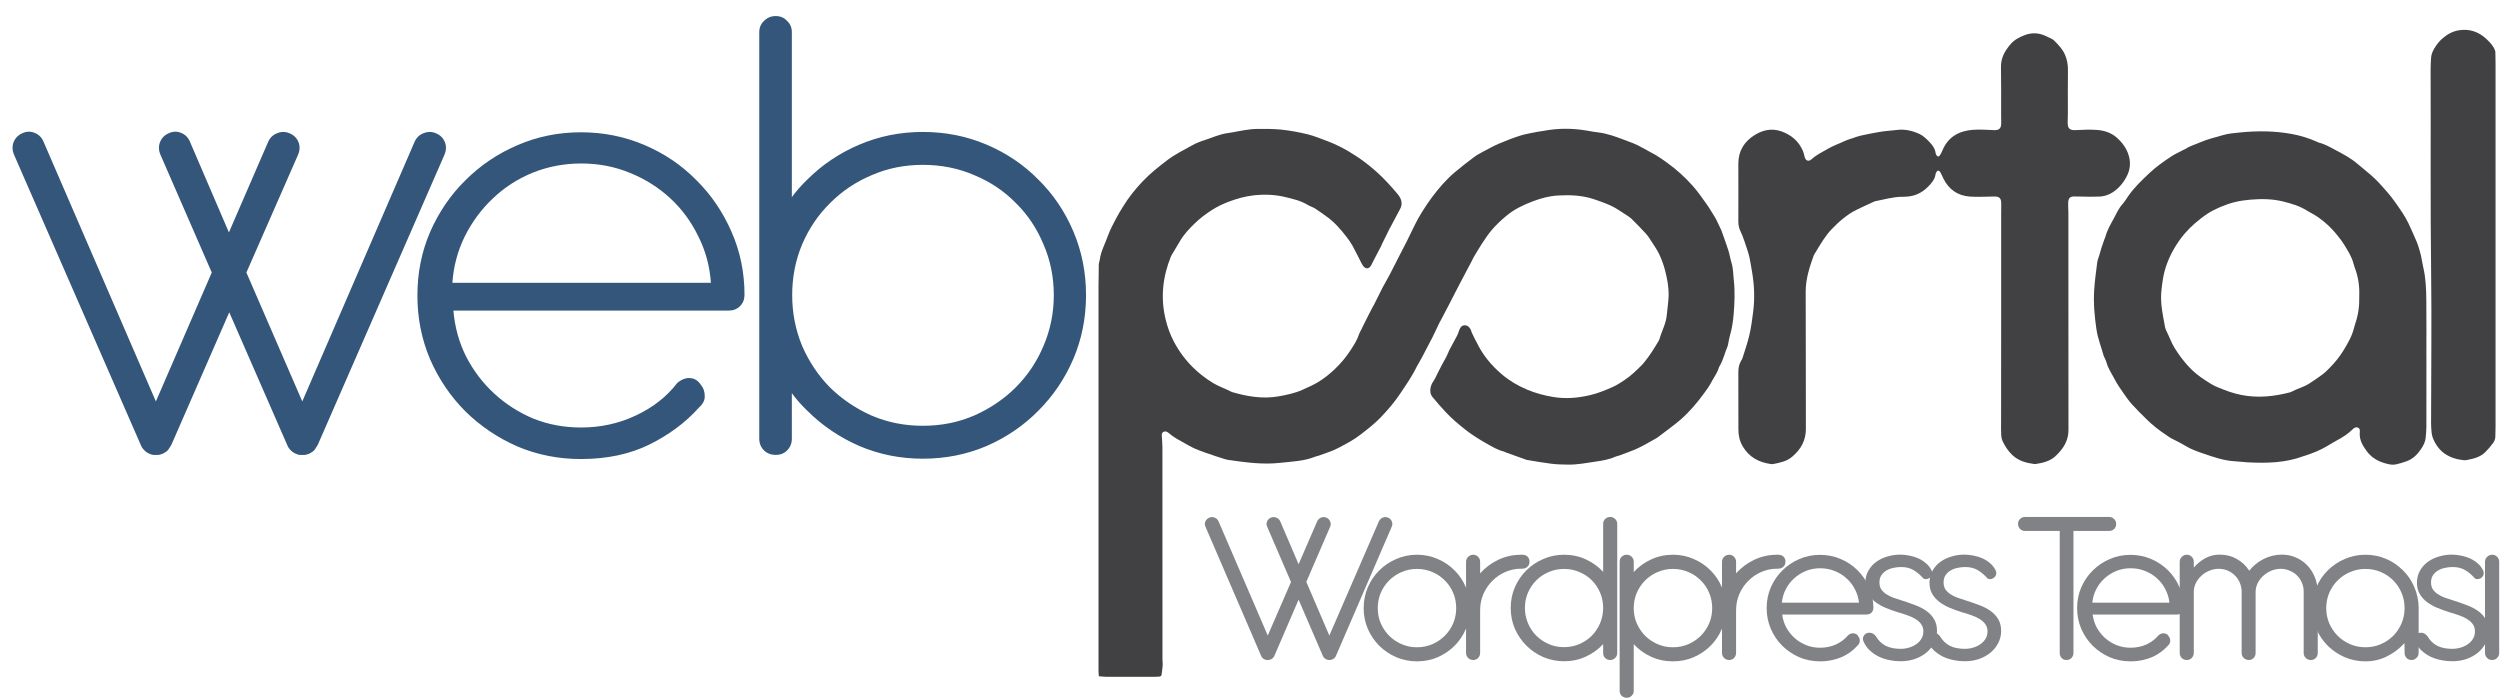
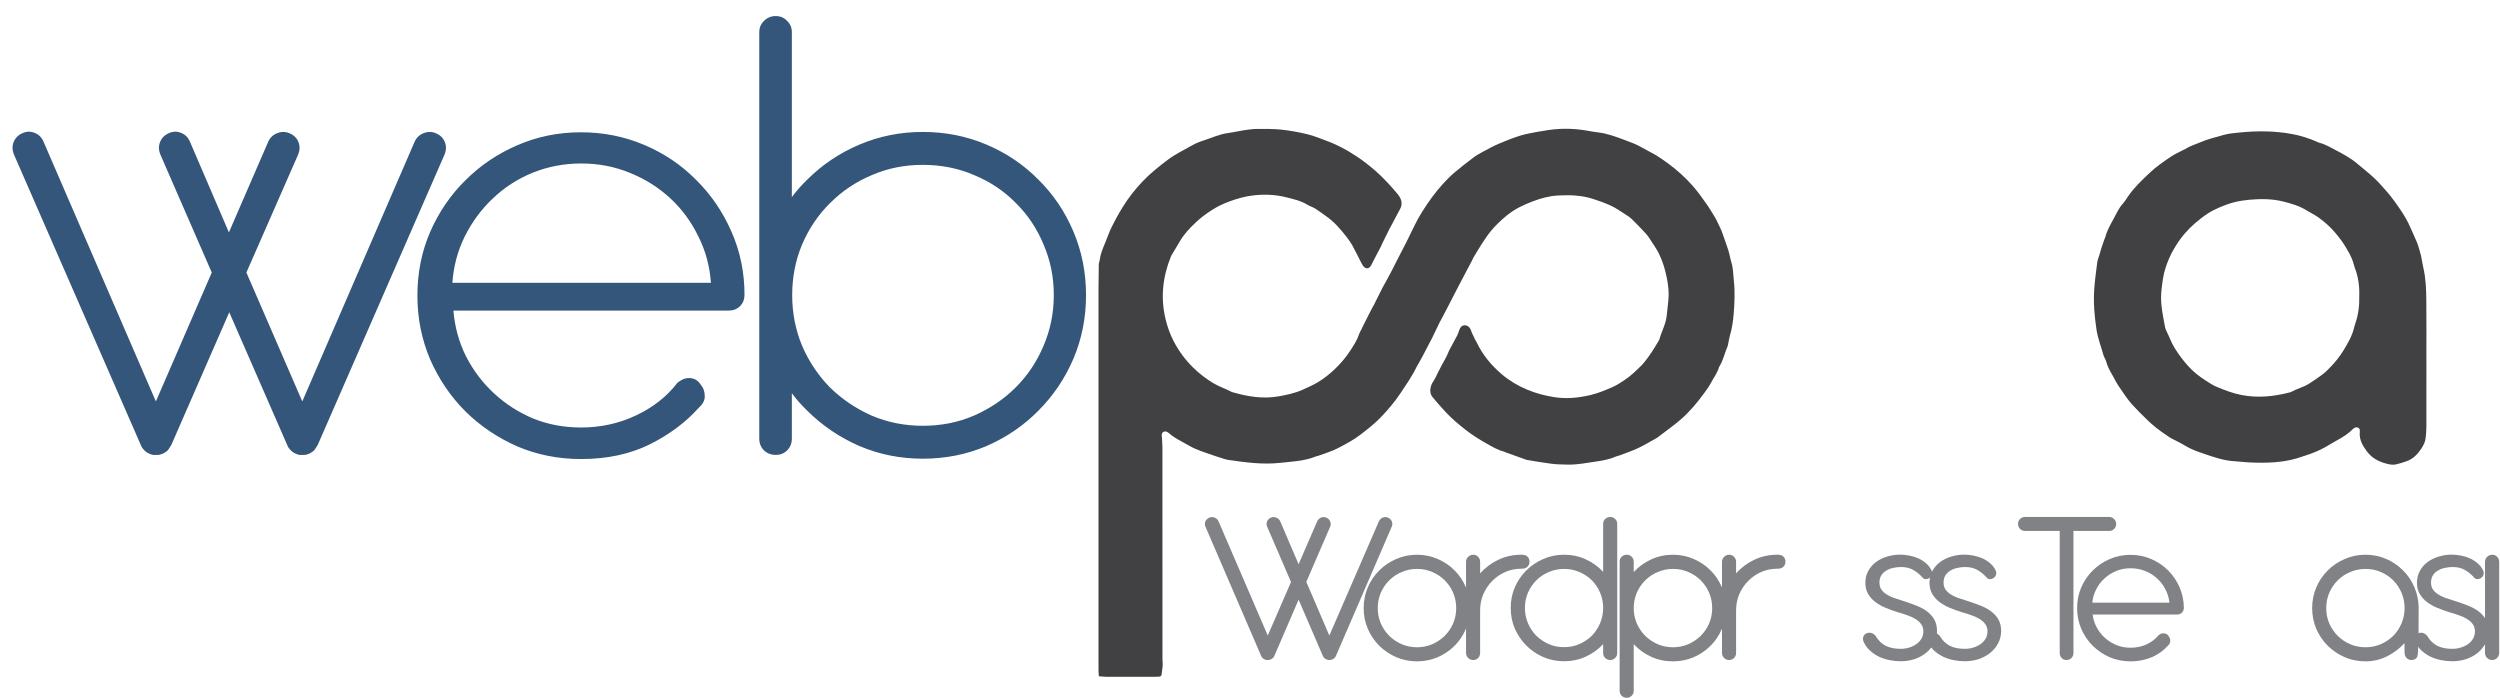
<svg xmlns="http://www.w3.org/2000/svg" width="2396" height="669" viewBox="0 0 2396 669" fill="none">
  <path d="M1053.14 648.159C1052.99 645.986 1052.81 644.134 1052.81 642.281C1052.78 637.045 1052.81 631.808 1052.81 626.571C1052.81 509.334 1052.81 392.096 1052.81 274.859C1052.81 269.195 1052.88 263.495 1053.03 257.831C1053.06 255.871 1053.03 257.5 1053.03 254C1053.03 254 1053.28 251.499 1053.5 251C1054 249.5 1054 249 1054 249C1054.97 240.949 1059.29 233.322 1061.91 225.769C1063.96 219.927 1067.05 214.441 1069.92 208.919C1071.9 205.072 1074.23 201.403 1076.5 197.698C1081.78 189.113 1088.03 181.311 1094.96 173.973C1102.29 166.242 1110.59 159.652 1119.07 153.24C1126.29 147.789 1134.33 143.942 1142.09 139.525C1145.86 137.352 1149.99 135.749 1154.13 134.43C1161.56 132.044 1168.71 128.624 1176.61 127.555C1181.97 126.843 1187.21 125.596 1192.53 124.776C1196.51 124.171 1200.54 123.601 1204.56 123.565C1212.43 123.53 1220.33 123.423 1228.09 124.242C1236.42 125.133 1244.79 126.664 1252.95 128.624C1259.34 130.191 1265.49 132.792 1271.7 135.072C1274.86 136.212 1277.95 137.53 1280.97 138.99C1284.81 140.843 1288.66 142.695 1292.25 144.904C1297.31 147.967 1302.34 151.138 1307.08 154.7C1315.06 160.685 1322.57 167.24 1329.36 174.543C1332.84 178.283 1336.29 182.13 1339.56 186.085C1343.11 190.431 1344.73 195.204 1341.71 200.583C1340.46 202.828 1339.31 205.108 1338.08 207.352C1337.29 208.813 1336.54 210.309 1335.75 211.769C1334.6 213.942 1333.45 216.08 1332.3 218.253C1332.19 218.431 1332.05 218.609 1331.94 218.823C1329.43 223.881 1326.91 228.976 1324.4 234.07C1324.15 234.568 1324.04 235.138 1323.79 235.637C1321.38 240.268 1318.94 244.864 1316.53 249.495C1315.7 251.062 1315.02 252.737 1314.12 254.268C1312 258.044 1308.74 258.151 1306.22 254.589C1305.65 253.77 1305.14 252.879 1304.71 251.988C1301.87 246.431 1299.18 240.838 1296.16 235.352C1294.62 232.538 1292.68 229.902 1290.74 227.337C1284.92 219.678 1278.6 212.482 1270.59 206.924C1267.21 204.573 1263.9 202.044 1260.38 199.835C1258.12 198.41 1255.43 197.698 1253.16 196.309C1246.63 192.283 1239.19 190.68 1231.97 188.899C1222.16 186.477 1212.03 186.12 1201.87 187.189C1193.5 188.08 1185.52 190.36 1177.8 193.245C1172.12 195.382 1166.52 198.019 1161.31 201.403C1155.63 205.072 1150.25 209.062 1145.43 213.729C1140.04 218.93 1134.87 224.344 1131.03 230.828C1128.3 235.423 1125.57 239.983 1122.84 244.579C1122.62 244.971 1122.41 245.362 1122.23 245.79C1114.32 265.24 1112.17 285.261 1117.02 305.673C1118.81 313.154 1121.4 320.529 1125.1 327.511C1129.95 336.702 1136.02 344.895 1143.35 352.127C1149.24 357.933 1155.74 362.956 1162.93 367.267C1168.39 370.544 1174.35 372.432 1179.88 375.353C1180.28 375.567 1180.71 375.71 1181.14 375.852C1195.72 380.091 1210.56 382.549 1225.68 379.806C1233.37 378.417 1241.02 376.849 1248.31 373.572C1253.42 371.257 1258.59 369.048 1263.33 366.162C1269.04 362.707 1274.29 358.503 1279.17 353.872C1285.13 348.208 1290.38 341.938 1294.73 335.099C1297.67 330.432 1300.83 325.765 1302.49 320.35C1302.95 318.89 1303.85 317.536 1304.53 316.147C1305.32 314.544 1306.08 312.941 1306.87 311.338C1308.05 308.951 1309.27 306.6 1310.46 304.213C1311.14 302.824 1311.82 301.399 1312.54 300.045C1313.62 297.979 1314.7 295.913 1315.78 293.846C1315.99 293.455 1316.32 293.098 1316.49 292.706C1318.94 287.862 1321.38 282.981 1323.82 278.101C1324.18 277.388 1324.43 276.676 1324.83 275.999C1327.42 271.332 1330.07 266.701 1332.55 261.963C1334.85 257.653 1336.97 253.235 1339.23 248.854C1342.32 242.833 1345.48 236.813 1348.54 230.757C1351.09 225.698 1353.42 220.497 1356.01 215.474C1358.02 211.52 1360.1 207.53 1362.48 203.79C1365.6 198.802 1368.83 193.851 1372.35 189.113C1378.86 180.42 1385.93 172.227 1394.23 165.138C1400.27 160.008 1406.59 155.163 1412.91 150.425C1415.57 148.431 1418.59 146.827 1421.53 145.26C1426.38 142.695 1431.16 139.988 1436.19 137.85C1443.09 134.929 1450.09 132.151 1457.24 129.906C1462.56 128.232 1468.16 127.448 1473.66 126.308C1475.52 125.916 1477.43 125.774 1479.3 125.418C1493.13 122.782 1506.96 122.782 1520.82 125.168C1524.49 125.81 1528.11 126.522 1531.78 126.914C1540.11 127.876 1547.94 130.797 1555.67 133.647C1562.02 135.998 1568.53 138.278 1574.42 141.805C1578.55 144.263 1582.93 146.258 1587.06 148.716C1590.8 150.96 1594.35 153.489 1597.88 156.054C1606.71 162.431 1614.79 169.698 1622.01 177.784C1626.97 183.342 1631.28 189.505 1635.59 195.596C1638.68 199.942 1641.31 204.609 1644.14 209.133C1644.68 209.988 1645.04 210.914 1645.51 211.805C1646.84 214.619 1648.2 217.433 1649.53 220.248C1649.57 220.355 1649.64 220.426 1649.68 220.533C1651.94 226.909 1654.31 233.286 1656.39 239.734C1657.65 243.652 1658.22 247.785 1659.45 251.703C1661.17 257.332 1661.06 263.139 1661.71 268.874C1662.89 279.668 1662.43 290.426 1661.53 301.22C1660.95 308.025 1659.98 314.686 1658.05 321.241C1657.33 323.699 1656.97 326.228 1656.43 328.758C1656.21 329.755 1656.18 330.788 1655.78 331.679C1652.98 338.091 1651.65 345.109 1647.91 351.129C1647.74 351.414 1647.56 351.699 1647.45 352.02C1645.94 357.47 1642.38 361.923 1639.83 366.839C1638.11 370.188 1635.81 373.251 1633.62 376.315C1626.94 385.542 1619.61 394.305 1611.02 401.857C1605.74 406.488 1599.96 410.549 1594.43 414.86C1593.1 415.893 1591.77 416.891 1590.4 417.888C1589.51 418.565 1588.64 419.313 1587.67 419.847C1581.82 423.089 1576.03 426.616 1569.96 429.466C1564.22 432.173 1558.11 434.204 1552.15 436.484C1550.78 437.018 1549.27 437.16 1547.98 437.766C1541.98 440.473 1535.55 441.471 1529.08 442.433C1520.32 443.715 1511.59 445.461 1502.68 445.283C1497.4 445.176 1492.12 445.104 1486.91 444.463C1479.55 443.573 1472.25 442.219 1464.96 441.043C1464.28 440.936 1463.6 440.901 1462.99 440.687C1456.34 438.336 1449.7 435.949 1443.09 433.562C1442.44 433.349 1441.9 432.921 1441.25 432.743C1435.4 431.318 1430.26 428.183 1425.12 425.298C1417.94 421.272 1410.9 416.89 1404.36 411.761C1397.75 406.56 1391.39 401.145 1385.65 395.053C1381.26 390.458 1377.17 385.577 1373.07 380.697C1370.77 377.954 1370.31 374.641 1371.13 371.221C1371.53 369.618 1372.07 367.944 1373 366.59C1375.16 363.419 1376.74 360.035 1378.35 356.615C1380.69 351.699 1383.45 346.997 1386.04 342.188C1386.72 340.905 1387.3 339.587 1387.87 338.269C1388.27 337.343 1388.56 336.381 1389.06 335.49C1391.54 330.895 1394.09 326.3 1396.49 321.668C1397.36 319.994 1397.93 318.177 1398.54 316.396C1399.55 313.439 1401.2 311.836 1403.64 311.765C1406.48 311.694 1408.2 313.404 1409.43 315.684C1409.96 316.646 1410.11 317.821 1410.58 318.819C1411.62 321.134 1412.77 323.414 1413.88 325.694C1414.24 326.406 1414.74 327.012 1415.07 327.724C1420.78 339.943 1429.22 350.132 1439.46 358.824C1446.64 364.916 1454.65 369.654 1463.45 373.358C1471.72 376.849 1480.19 379.094 1488.92 380.519C1500.6 382.442 1512.09 381.409 1523.66 378.773C1531.42 376.992 1538.6 373.964 1545.75 370.829C1549.63 369.119 1553.19 366.697 1556.74 364.381C1563.07 360.284 1568.35 354.977 1573.7 349.704C1574.35 349.063 1574.88 348.351 1575.46 347.674C1580.92 341.155 1585.37 333.959 1589.65 326.656C1589.86 326.264 1590.15 325.908 1590.26 325.48C1592.52 317.465 1596.8 310.091 1597.48 301.577C1597.95 295.592 1599.06 289.643 1599.2 283.658C1599.42 275.393 1597.91 267.235 1595.83 259.256C1594.46 253.876 1592.52 248.604 1590.15 243.581C1588.03 239.093 1585.05 234.996 1582.36 230.757C1580.85 228.406 1579.34 226.019 1577.47 223.988C1573.09 219.215 1568.6 214.548 1563.96 210.024C1562.24 208.314 1560.12 206.996 1558.04 205.642C1553.33 202.65 1548.84 199.372 1543.67 197.021C1538.24 194.563 1532.71 192.568 1527.04 190.716C1515.9 187.118 1504.58 186.726 1493.09 187.367C1484.79 187.83 1476.85 190.003 1469.24 192.889C1460.26 196.273 1451.56 200.37 1443.98 206.604C1438.42 211.199 1433.24 216.08 1428.72 221.601C1425.63 225.378 1422.93 229.51 1420.24 233.607C1417.51 237.81 1414.99 242.121 1412.41 246.431C1411.73 247.571 1411.22 248.818 1410.61 250.029C1409.68 251.81 1408.74 253.556 1407.81 255.337C1406.98 256.904 1406.12 258.472 1405.3 260.039C1402.24 265.846 1399.19 271.653 1396.17 277.459C1393.55 282.482 1391 287.541 1388.41 292.564C1385.86 297.516 1383.24 302.432 1380.65 307.348C1380.44 307.74 1380.15 308.096 1379.97 308.488C1377.49 313.582 1375.08 318.712 1372.61 323.806C1371.89 325.302 1371.03 326.763 1370.27 328.223C1369.55 329.613 1368.83 330.966 1368.12 332.356C1366.79 334.92 1365.46 337.45 1364.13 340.015C1363.62 341.012 1363.09 341.974 1362.55 342.971C1361.36 345.109 1360.21 347.246 1358.99 349.384C1358.67 349.954 1358.24 350.488 1357.95 351.094C1353.53 360.391 1347.64 368.763 1341.93 377.277C1336.4 385.577 1329.93 393.094 1323.03 400.254C1317.21 406.275 1310.57 411.404 1303.92 416.534C1297.24 421.735 1289.77 425.583 1282.37 429.466C1276.48 432.565 1269.9 434.417 1263.62 436.769C1262.79 437.089 1261.86 437.16 1261.03 437.481C1250.04 442.005 1238.29 442.326 1226.69 443.608C1209.98 445.461 1193.53 443.11 1177.08 440.758C1174.67 440.402 1172.34 439.476 1169.97 438.763C1168.24 438.265 1166.52 437.695 1164.83 437.125C1158.4 434.845 1151.83 432.814 1145.58 430.142C1140.65 428.041 1136.13 425.048 1131.39 422.519C1127.54 420.453 1123.84 418.209 1120.5 415.323C1119.03 414.041 1117.09 412.758 1114.97 414.005C1112.81 415.252 1113.5 417.496 1113.61 419.455C1113.75 422.662 1114.07 425.903 1114.07 429.109C1114.11 496.688 1114.07 564.266 1114.11 631.844C1114.11 633.839 1114.47 635.869 1114.32 637.828C1114.11 640.785 1113.61 643.742 1113.21 646.699C1113.03 647.874 1112.17 648.337 1111.05 648.444C1109.94 648.551 1108.83 648.622 1107.68 648.622C1091.05 648.622 1076.45 648.622 1059.82 648.622C1057.59 648.516 1055.51 648.302 1053.14 648.159Z" fill="#414143" />
-   <path d="M1917.91 305.602C1917.91 272.08 1917.91 238.594 1917.91 205.072C1917.91 201.617 1918.05 198.161 1917.98 194.706C1917.87 189.79 1916.08 188.258 1911.05 188.329C1903.29 188.436 1895.53 188.935 1887.84 188.4C1876.17 187.581 1867.72 181.489 1862.52 171.087C1861.51 169.092 1860.76 166.99 1859.64 165.067C1859.21 164.319 1858.2 163.571 1857.41 163.499C1856.88 163.464 1856.16 164.532 1855.65 165.209C1855.33 165.637 1855.15 166.242 1855.08 166.777C1854.43 171.978 1851.02 175.789 1847.61 179.174C1842.29 184.482 1835.72 187.866 1827.92 188.4C1826.34 188.507 1824.8 188.65 1823.22 188.614C1814.59 188.578 1806.37 191.108 1798 192.675C1797.35 192.818 1796.67 192.96 1796.06 193.245C1790.56 195.774 1785.07 198.232 1779.64 200.904C1770.16 205.535 1762.36 212.446 1755.18 219.963C1752.34 222.92 1749.86 226.268 1747.56 229.688C1744.62 233.998 1742.03 238.558 1739.3 243.011C1738.91 243.688 1738.44 244.329 1738.19 245.077C1734.13 256.299 1730.54 267.52 1730.57 279.739C1730.79 323.485 1730.61 367.231 1730.75 410.977C1730.79 422.198 1725.97 430.712 1717.53 437.802C1712.29 442.219 1705.97 443.43 1699.57 444.713C1698.82 444.855 1697.99 444.855 1697.24 444.748C1685.63 443.109 1676.33 438.193 1670.19 427.72C1667.17 422.555 1666.09 417.211 1666.09 411.476C1666.09 393.201 1666.09 374.961 1666.02 356.686C1666.02 352.697 1666.74 348.956 1668.82 345.501C1669.29 344.753 1669.76 343.969 1670.04 343.114C1672.31 335.775 1674.89 328.544 1676.62 321.063C1678.31 313.831 1679.28 306.386 1680.21 298.976C1681.86 286.187 1681.36 273.434 1679.2 260.716C1678.38 255.871 1677.59 251.062 1676.58 246.253C1676.01 243.546 1675.07 240.909 1674.25 238.273C1673.53 235.922 1672.77 233.607 1671.91 231.291C1670.83 228.37 1669.9 225.378 1668.5 222.599C1666.92 219.428 1666.02 216.151 1666.02 212.66C1666.02 194.064 1666.13 175.469 1666.02 156.873C1665.98 144.69 1671.73 135.57 1681.68 129.408C1689.41 124.634 1698.06 122.568 1707.44 125.952C1717.1 129.443 1724 135.499 1727.99 144.797C1728.74 146.507 1729.03 148.431 1729.53 150.247C1730.61 154.273 1733.37 155.27 1736.46 152.42C1740.88 148.324 1746.31 145.901 1751.37 142.873C1756.9 139.56 1762.97 137.601 1768.72 134.822C1770.84 133.825 1773.14 133.255 1775.37 132.507C1777.92 131.652 1780.43 130.619 1783.06 130.049C1789.41 128.659 1795.77 127.341 1802.17 126.308C1807.48 125.453 1812.87 125.168 1818.22 124.527C1825.84 123.565 1833.06 125.346 1839.81 128.481C1843.23 130.084 1846.17 133.006 1848.9 135.784C1851.95 138.883 1854.61 142.375 1855.15 146.97C1855.22 147.504 1855.51 148.039 1855.76 148.502C1856.8 150.354 1858.17 150.461 1859.32 148.68C1860.29 147.184 1861.01 145.545 1861.73 143.906C1867.19 131.046 1877.67 125.346 1891.04 124.385C1897.72 123.921 1904.51 124.456 1911.23 124.705C1915.68 124.848 1917.76 123.245 1917.94 118.827C1918.05 116.262 1917.87 113.697 1917.87 111.133C1917.84 95.529 1918.02 79.962 1917.73 64.394C1917.55 55.524 1921.43 48.72 1927 42.272C1930.77 37.89 1935.65 35.504 1940.72 33.58C1947.08 31.157 1953.72 31.371 1960.08 34.257C1961.63 34.934 1963.17 35.61 1964.64 36.394C1966.04 37.107 1967.59 37.748 1968.63 38.816C1972.73 42.913 1976.75 46.974 1979.12 52.532C1981.2 57.377 1981.99 62.221 1981.92 67.422C1981.74 81.102 1981.85 94.817 1981.85 108.496C1981.85 111.738 1981.63 114.944 1981.67 118.186C1981.71 123.245 1984 124.955 1989.14 124.705C1995.86 124.385 2002.65 124.028 2009.33 124.491C2016.3 124.99 2023.02 126.949 2028.51 131.723C2034.12 136.603 2038.39 142.517 2040.33 149.606C2041.98 155.591 2041.66 161.647 2038.97 167.525C2036.88 172.049 2034.15 176.11 2030.67 179.566C2025.6 184.553 2019.68 188.008 2012.31 188.4C2009.19 188.543 2006.03 188.543 2002.9 188.543C1998.09 188.507 1993.24 188.4 1988.42 188.293C1984.15 188.186 1982.39 189.611 1982.17 193.886C1981.99 197.199 1982.35 200.548 1982.35 203.896C1982.39 220.711 1982.35 237.525 1982.35 254.34C1982.35 306.884 1982.35 359.43 1982.42 411.974C1982.42 419.99 1979.51 426.687 1974.34 432.601C1972.73 434.453 1971.04 436.27 1969.2 437.837C1964.03 442.219 1957.67 443.644 1951.21 444.677C1950.78 444.748 1950.31 444.784 1949.88 444.748C1942.08 443.751 1934.76 441.827 1928.76 436.234C1924.73 432.494 1921.86 428.041 1919.49 423.232C1918.48 421.201 1918.05 418.779 1917.94 416.463C1917.69 412.366 1917.84 408.234 1917.84 404.102C1917.91 371.292 1917.91 338.447 1917.91 305.602Z" fill="#414143" />
  <path d="M2325.48 343.328C2325.48 365.272 2325.52 387.18 2325.45 409.125C2325.45 412.687 2325.09 416.249 2324.73 419.776C2324.37 423.659 2322.5 427.079 2320.42 430.214C2316.97 435.379 2312.69 439.797 2306.62 442.005C2303.28 443.216 2299.83 444.285 2296.35 445.069C2292.9 445.853 2289.45 445.033 2286.08 444.071C2278.78 442.076 2272.61 438.372 2268.19 432.28C2264.38 427.043 2261.04 421.486 2261.61 414.539C2261.76 412.794 2261.97 410.763 2259.89 409.873C2257.84 408.982 2256.19 410.051 2254.79 411.44C2250.62 415.572 2245.77 418.743 2240.63 421.522C2237.01 423.481 2233.49 425.69 2229.93 427.756C2223.43 431.567 2216.49 434.346 2209.35 436.662C2208.81 436.84 2208.27 436.982 2207.73 437.16C2190.41 443.68 2172.42 444.036 2154.28 443.109C2150.15 442.896 2146.01 442.29 2141.85 442.076C2131.5 441.542 2121.77 438.158 2112.18 434.845C2106.1 432.743 2099.89 430.677 2094.29 427.186C2089.83 424.407 2085.02 422.27 2080.38 419.776C2078.91 418.992 2077.62 417.888 2076.22 416.997C2069.18 412.366 2062.6 407.201 2056.68 401.252C2052.19 396.763 2047.59 392.346 2043.35 387.608C2040.37 384.295 2037.78 380.661 2035.27 376.992C2032.25 372.61 2029.09 368.229 2026.68 363.491C2024.02 358.254 2020.5 353.409 2018.96 347.638C2018.56 346.142 2017.84 344.717 2017.23 343.292C2016.87 342.473 2016.34 341.725 2016.12 340.87C2013.82 332.534 2010.55 324.447 2009.26 315.791C2007.39 303.18 2006.24 290.569 2007.07 277.851C2007.64 268.981 2008.9 260.146 2010.01 251.312C2010.3 249.139 2011.23 247.037 2011.88 244.899C2012.64 242.334 2013.35 239.77 2014.14 237.205C2015.04 234.462 2016.01 231.754 2016.98 229.011C2017.2 228.37 2017.63 227.8 2017.77 227.159C2019.35 220.818 2022.69 215.189 2025.75 209.561C2028.33 204.823 2030.49 199.729 2034.19 195.596C2036.2 193.352 2037.82 190.787 2039.47 188.293C2045.29 179.708 2052.76 172.726 2060.27 165.637C2066.48 159.759 2073.45 154.95 2080.49 150.212C2084.37 147.611 2088.72 145.723 2092.89 143.514C2093.46 143.194 2094.18 143.051 2094.72 142.66C2098.96 139.774 2103.88 138.527 2108.48 136.497C2115.59 133.326 2123.2 131.687 2130.57 129.479C2135.67 127.947 2141.17 127.519 2146.52 126.985C2163.37 125.275 2180.18 125.382 2196.84 128.481C2204.96 129.977 2212.94 132.507 2220.55 135.855C2221.16 136.14 2221.74 136.532 2222.39 136.675C2228.46 138.171 2233.77 141.377 2239.2 144.263C2246.27 148.003 2253.42 151.85 2259.57 157.158C2264.99 161.825 2270.7 166.135 2275.87 171.051C2280.47 175.433 2284.57 180.314 2288.77 185.087C2290.75 187.331 2292.58 189.754 2294.34 192.176C2297.14 196.059 2299.94 199.942 2302.53 203.968C2304.65 207.245 2306.62 210.629 2308.31 214.12C2311.01 219.749 2313.41 225.484 2315.93 231.184C2316.54 232.609 2317.15 234.07 2317.58 235.566C2318.55 238.736 2319.59 241.943 2320.31 245.149C2321.14 248.711 2321.53 252.416 2322.39 255.978C2324.91 266.452 2325.27 277.139 2325.38 287.826C2325.59 306.315 2325.45 324.768 2325.45 343.256C2325.45 343.328 2325.48 343.328 2325.48 343.328ZM2261.11 283.48C2261.47 274.467 2260.18 265.276 2256.76 256.406C2256.3 255.159 2255.94 253.876 2255.58 252.558C2253.96 246.217 2250.44 240.731 2247.1 235.21C2244.62 231.149 2241.64 227.337 2238.59 223.668C2233.81 217.861 2228.21 212.874 2222.13 208.492C2218.51 205.891 2214.41 203.968 2210.64 201.617C2203.67 197.306 2195.87 195.026 2188.12 193.103C2177.59 190.466 2166.74 190.466 2155.97 191.428C2151.19 191.856 2146.37 192.568 2141.74 193.708C2137.07 194.884 2132.51 196.522 2128.05 198.375C2123.85 200.156 2119.68 202.187 2115.84 204.68C2111.46 207.53 2107.33 210.843 2103.34 214.263C2099.96 217.184 2096.84 220.39 2093.93 223.739C2089.83 228.441 2086.38 233.571 2083.22 239.021C2079.95 244.686 2077.44 250.635 2075.46 256.691C2073.34 263.174 2072.45 270.156 2071.66 276.996C2071.04 282.162 2071.01 287.47 2071.55 292.635C2072.27 299.582 2073.7 306.457 2074.96 313.368C2075.25 314.864 2075.82 316.396 2076.54 317.75C2079.16 322.88 2081 328.33 2084.05 333.353C2088 339.765 2092.45 345.679 2097.48 351.2C2102.3 356.544 2108.01 360.89 2114.01 364.773C2117.38 366.946 2120.8 369.226 2124.5 370.758C2132.11 373.928 2139.76 376.921 2148.06 378.524C2163.94 381.659 2179.31 380.02 2194.69 376.03C2195.12 375.923 2195.55 375.781 2195.95 375.567C2201.41 372.539 2207.59 371.114 2212.97 367.73C2217.25 365.058 2221.34 362.137 2225.4 359.216C2228.1 357.256 2230.5 354.87 2232.84 352.483C2237.94 347.317 2242.47 341.689 2246.24 335.455C2250.33 328.651 2254.32 321.847 2256.15 314.045C2256.44 312.763 2256.84 311.444 2257.27 310.198C2260.25 301.684 2261.36 292.92 2261.11 283.48Z" fill="#414143" />
-   <path d="M2391.52 419.293C2391.52 419.293 2391.11 422.107 2389.85 423.924C2387.55 427.166 2384.93 430.229 2382.13 433.079C2377.28 438.031 2370.81 439.67 2364.24 440.881C2363.37 441.023 2362.44 441.166 2361.54 441.094C2347.46 439.705 2336.76 433.257 2331.55 419.435C2330.43 416.478 2330.29 413.13 2330.07 409.924C2329.82 406.504 2329.97 403.013 2329.97 399.593C2330 353.603 2330.58 307.648 2330 261.658C2329.18 196.538 2329.79 131.418 2329.5 66.298C2329.5 62.736 2329.72 59.173 2329.93 55.647C2330.15 52.262 2331.33 49.199 2333.13 46.278C2335.18 42.929 2337.47 39.83 2340.46 37.193C2345.16 33.026 2350.48 29.962 2356.73 29C2366.97 27.397 2375.77 30.532 2383.2 37.585C2386.37 40.578 2389.42 43.713 2391.04 47.916C2391.29 48.593 2391.04 47.916 2391.58 49.555C2391.5 52 2391.63 51.657 2391.63 53.26C2391.66 55.931 2391.74 58.603 2391.74 61.275C2391.74 177.052 2391.74 292.829 2391.74 408.57C2391.7 412.061 2391.59 415.624 2391.52 419.293Z" fill="#414143" />
  <path d="M219.388 222.735L256.849 136.312C258.602 132.149 261.45 129.301 265.393 127.768C269.555 126.015 273.608 126.015 277.551 127.768C281.714 129.52 284.562 132.368 286.095 136.312C287.628 140.255 287.409 144.417 285.438 148.799L236.147 261.182L289.71 384.738L397.164 136.312C398.916 132.149 401.764 129.301 405.707 127.768C409.87 126.015 413.923 126.015 417.866 127.768C422.028 129.52 424.876 132.368 426.41 136.312C427.943 140.255 427.724 144.417 425.752 148.799L304.497 426.47L301.539 431.071C300.444 432.385 298.801 433.59 296.61 434.686C294.42 435.562 292.886 436 292.01 436H287.738C286.424 436 284.89 435.562 283.138 434.686C281.166 433.809 279.523 432.604 278.208 431.071C276.894 429.756 275.908 428.223 275.251 426.47L219.717 299.3L164.182 426.47L161.225 431.071C160.129 432.385 158.486 433.59 156.296 434.686C154.105 435.562 152.572 436 151.695 436H147.423C146.109 436 144.575 435.562 142.823 434.686C140.851 433.809 139.208 432.604 137.894 431.071C136.579 429.756 135.594 428.223 134.936 426.47L13.681 148.799C11.709 144.417 11.49 140.255 13.024 136.312C14.557 132.368 17.296 129.52 21.239 127.768C25.401 125.796 29.454 125.687 33.397 127.439C37.34 128.973 40.188 131.93 41.941 136.312L149.395 384.738L202.958 261.182L153.995 148.799C152.024 144.417 151.805 140.255 153.338 136.312C154.872 132.368 157.61 129.52 161.553 127.768C165.716 125.796 169.769 125.687 173.712 127.439C177.655 128.973 180.503 131.93 182.256 136.312L219.388 222.735ZM698.418 297.657H434.548C435.862 313.43 439.915 328.108 446.706 341.69C453.716 355.273 462.698 367.102 473.652 377.18C484.605 387.257 497.092 395.253 511.113 401.168C525.352 406.864 540.578 409.712 556.789 409.712C575.629 409.712 593.155 405.878 609.366 398.21C625.796 390.543 639.05 380.137 649.127 366.993C654.385 362.611 659.643 361.297 664.9 363.05C667.529 363.926 669.83 365.897 671.801 368.964C674.211 371.812 675.416 375.317 675.416 379.48C675.635 383.423 673.773 387.147 669.829 390.652C657.123 404.892 641.241 416.722 622.182 426.142C603.342 435.343 581.544 439.943 556.789 439.943C535.101 439.943 514.728 435.89 495.668 427.785C476.828 419.46 460.289 408.288 446.049 394.267C431.809 380.027 420.527 363.378 412.203 344.319C404.097 325.26 400.044 304.886 400.044 283.198C400.044 261.51 404.097 241.246 412.203 222.406C420.527 203.347 431.809 186.807 446.049 172.787C460.289 158.547 476.828 147.375 495.668 139.269C514.728 130.944 535.101 126.782 556.789 126.782C578.258 126.782 598.522 130.835 617.581 138.94C636.64 147.046 653.18 158.219 667.201 172.458C681.44 186.479 692.722 203.019 701.047 222.078C709.372 240.918 713.534 261.072 713.534 282.541C713.534 286.923 712.11 290.537 709.262 293.385C706.414 296.233 702.8 297.657 698.418 297.657ZM433.562 271.04H681.331C680.235 255.048 676.183 240.151 669.172 226.35C662.381 212.329 653.399 200.171 642.227 189.874C631.054 179.578 618.129 171.472 603.451 165.557C588.992 159.643 573.548 156.685 557.118 156.685C540.687 156.685 525.133 159.643 510.456 165.557C495.997 171.472 483.291 179.688 472.337 190.203C461.384 200.499 452.402 212.658 445.392 226.678C438.601 240.48 434.657 255.267 433.562 271.04ZM758.902 420.556C758.902 424.937 757.369 428.661 754.302 431.728C751.454 434.576 747.839 436 743.458 436C739.076 436 735.352 434.576 732.285 431.728C729.218 428.661 727.685 424.937 727.685 420.556V287.799V282.87V277.941V30.829C727.685 26.448 729.218 22.833 732.285 19.985C735.352 16.918 739.076 15.385 743.458 15.385C747.839 15.385 751.454 16.918 754.302 19.985C757.369 22.833 758.902 26.448 758.902 30.829V188.888C763.284 182.974 768.213 177.387 773.689 172.13C787.929 157.89 804.578 146.717 823.637 138.612C842.697 130.506 862.961 126.453 884.43 126.453C906.118 126.453 926.491 130.506 945.55 138.612C964.609 146.717 981.149 157.89 995.17 172.13C1009.41 186.15 1020.58 202.69 1028.69 221.749C1036.79 240.808 1040.85 261.182 1040.85 282.87C1040.85 304.558 1036.79 324.931 1028.69 343.99C1020.58 362.83 1009.41 379.37 995.17 393.61C981.149 407.849 964.609 419.132 945.55 427.456C926.491 435.562 906.118 439.615 884.43 439.615C862.961 439.615 842.697 435.562 823.637 427.456C804.578 419.132 787.929 407.849 773.689 393.61C768.213 388.352 763.284 382.766 758.902 376.851V420.556ZM759.231 282.87C759.231 299.957 762.407 316.168 768.76 331.503C775.332 346.619 784.205 359.873 795.377 371.265C806.769 382.437 820.023 391.419 835.139 398.21C850.474 404.782 866.904 408.069 884.43 408.069C902.174 408.069 918.605 404.782 933.72 398.21C949.055 391.419 962.309 382.437 973.482 371.265C984.873 359.873 993.746 346.619 1000.1 331.503C1006.67 316.168 1009.96 299.957 1009.96 282.87C1009.96 265.563 1006.67 249.352 1000.1 234.236C993.746 218.901 984.873 205.647 973.482 194.475C962.309 183.083 949.055 174.211 933.72 167.858C918.605 161.286 902.174 158 884.43 158C866.904 158 850.583 161.286 835.467 167.858C820.351 174.211 807.098 183.083 795.706 194.475C784.314 205.647 775.332 218.901 768.76 234.236C762.407 249.352 759.231 265.563 759.231 282.87Z" fill="#34567A" />
  <path d="M1155.35 504.874C1154.57 503.089 1154.53 501.375 1155.25 499.733C1156.03 498.019 1157.32 496.805 1159.1 496.091C1160.74 495.377 1162.42 495.377 1164.14 496.091C1165.85 496.733 1167.1 497.947 1167.88 499.733L1215.02 609.097L1237.3 557.789L1214.48 504.874C1213.69 503.089 1213.66 501.375 1214.37 499.733C1215.09 498.019 1216.34 496.805 1218.12 496.091C1219.76 495.377 1221.44 495.377 1223.16 496.091C1224.94 496.733 1226.23 497.947 1227.01 499.733L1244.58 540.758L1262.36 499.733C1263.15 498.019 1264.36 496.805 1266 496.091C1267.72 495.377 1269.43 495.377 1271.14 496.091C1272.86 496.805 1274.07 498.019 1274.79 499.733C1275.57 501.375 1275.57 503.089 1274.79 504.874L1251.97 557.682L1274.04 609.097L1321.49 499.733C1322.27 498.019 1323.49 496.805 1325.13 496.091C1326.77 495.377 1328.49 495.377 1330.27 496.091C1331.98 496.805 1333.2 498.019 1333.91 499.733C1334.63 501.375 1334.59 503.089 1333.81 504.874L1280.46 628.378C1279.89 629.806 1278.96 630.877 1277.68 631.591C1276.46 632.305 1275.18 632.627 1273.82 632.555C1272.61 632.555 1271.43 632.198 1270.29 631.484C1269.14 630.77 1268.29 629.734 1267.72 628.378L1244.58 574.713L1221.44 628.378C1220.87 629.734 1220.01 630.77 1218.87 631.484C1217.73 632.198 1216.51 632.555 1215.23 632.555C1213.8 632.627 1212.48 632.305 1211.27 631.591C1210.05 630.877 1209.16 629.806 1208.59 628.378L1155.35 504.874Z" fill="#808285" />
  <path d="M1320.43 582.854C1320.43 587.995 1321.39 592.851 1323.32 597.421C1325.32 601.92 1328 605.884 1331.36 609.311C1334.71 612.667 1338.68 615.345 1343.25 617.345C1347.82 619.344 1352.74 620.344 1358.03 620.344C1363.31 620.344 1368.24 619.344 1372.81 617.345C1377.38 615.345 1381.34 612.667 1384.7 609.311C1388.13 605.884 1390.8 601.92 1392.73 597.421C1394.66 592.851 1395.62 587.995 1395.62 582.854C1395.62 577.641 1394.66 572.749 1392.73 568.179C1390.8 563.609 1388.13 559.646 1384.7 556.289C1381.34 552.862 1377.38 550.184 1372.81 548.256C1368.24 546.256 1363.31 545.256 1358.03 545.256C1352.81 545.256 1347.92 546.256 1343.35 548.256C1338.78 550.184 1334.78 552.862 1331.36 556.289C1328 559.646 1325.32 563.609 1323.32 568.179C1321.39 572.749 1320.43 577.641 1320.43 582.854ZM1306.93 582.854C1306.93 575.784 1308.25 569.143 1310.9 562.93C1313.61 556.646 1317.29 551.219 1321.93 546.649C1326.57 542.007 1332 538.365 1338.21 535.723C1344.42 533.01 1351.03 531.653 1358.03 531.653C1365.1 531.653 1371.7 533.01 1377.84 535.723C1384.06 538.365 1389.45 542.007 1394.02 546.649C1398.66 551.219 1402.3 556.646 1404.94 562.93C1407.66 569.143 1409.01 575.784 1409.01 582.854C1409.01 589.852 1407.66 596.457 1404.94 602.67C1402.3 608.883 1398.66 614.31 1394.02 618.952C1389.45 623.522 1384.06 627.164 1377.84 629.877C1371.7 632.519 1365.1 633.841 1358.03 633.841C1351.03 633.841 1344.42 632.519 1338.21 629.877C1332 627.164 1326.57 623.522 1321.93 618.952C1317.29 614.31 1313.61 608.883 1310.9 602.67C1308.25 596.457 1306.93 589.852 1306.93 582.854Z" fill="#808285" />
  <path d="M1418.55 549.541C1423.41 544.042 1429.23 539.686 1436.01 536.473C1442.8 533.26 1450.12 531.653 1457.97 531.653H1458.83C1461.11 531.653 1462.86 532.296 1464.08 533.581C1465.29 534.795 1465.9 536.366 1465.9 538.294C1465.9 540.293 1465.22 541.936 1463.86 543.221C1462.51 544.435 1460.83 545.042 1458.83 545.042H1457.97C1452.62 545.042 1447.55 546.078 1442.76 548.149C1437.98 550.219 1433.8 553.076 1430.23 556.718C1426.66 560.288 1423.8 564.501 1421.66 569.357C1419.59 574.213 1418.55 579.426 1418.55 584.996V625.7C1418.55 627.628 1417.91 629.27 1416.63 630.627C1415.34 631.912 1413.77 632.555 1411.91 632.555C1410.06 632.555 1408.45 631.912 1407.09 630.627C1405.74 629.27 1405.06 627.628 1405.06 625.7V538.401C1405.06 536.544 1405.74 534.973 1407.09 533.688C1408.45 532.331 1410.06 531.653 1411.91 531.653C1413.84 531.653 1415.41 532.331 1416.63 533.688C1417.91 534.973 1418.55 536.544 1418.55 538.401V549.541Z" fill="#808285" />
  <path d="M1549.95 625.914C1549.95 627.771 1549.28 629.342 1547.92 630.627C1546.63 631.912 1545.06 632.555 1543.21 632.555C1541.35 632.555 1539.74 631.912 1538.39 630.627C1537.1 629.342 1536.46 627.771 1536.46 625.914V617.345C1531.74 622.415 1526.17 626.414 1519.75 629.342C1513.39 632.269 1506.46 633.733 1498.97 633.733C1491.97 633.733 1485.36 632.412 1479.15 629.77C1472.94 627.057 1467.51 623.379 1462.87 618.737C1458.23 614.096 1454.55 608.704 1451.84 602.563C1449.19 596.35 1447.87 589.709 1447.87 582.64C1447.87 575.57 1449.19 568.965 1451.84 562.823C1454.55 556.611 1458.23 551.219 1462.87 546.649C1467.51 542.007 1472.94 538.365 1479.15 535.723C1485.36 533.01 1491.97 531.653 1498.97 531.653C1506.46 531.653 1513.39 533.117 1519.75 536.045C1526.17 538.972 1531.74 542.971 1536.46 548.041V502.089C1536.46 500.161 1537.1 498.59 1538.39 497.376C1539.74 496.091 1541.35 495.448 1543.21 495.448C1545.06 495.448 1546.63 496.091 1547.92 497.376C1549.28 498.59 1549.95 500.161 1549.95 502.089V625.914ZM1461.48 582.64C1461.48 587.781 1462.44 592.637 1464.37 597.207C1466.3 601.777 1468.94 605.776 1472.3 609.204C1475.72 612.56 1479.69 615.238 1484.19 617.238C1488.76 619.237 1493.68 620.237 1498.97 620.237C1504.25 620.237 1509.18 619.237 1513.75 617.238C1518.32 615.238 1522.28 612.56 1525.64 609.204C1528.99 605.776 1531.64 601.777 1533.57 597.207C1535.49 592.637 1536.46 587.781 1536.46 582.64C1536.46 577.427 1535.49 572.571 1533.57 568.072C1531.64 563.502 1528.99 559.538 1525.64 556.182C1522.28 552.826 1518.32 550.184 1513.75 548.256C1509.18 546.256 1504.25 545.256 1498.97 545.256C1493.75 545.256 1488.86 546.256 1484.29 548.256C1479.72 550.184 1475.76 552.826 1472.4 556.182C1469.05 559.538 1466.37 563.502 1464.37 568.072C1462.44 572.571 1461.48 577.427 1461.48 582.64Z" fill="#808285" />
  <path d="M1565.77 548.256C1570.48 543.114 1576.05 539.079 1582.48 536.152C1588.91 533.152 1595.87 531.653 1603.37 531.653C1610.44 531.653 1617.04 533.01 1623.18 535.723C1629.4 538.365 1634.79 542.007 1639.36 546.649C1644 551.219 1647.64 556.646 1650.28 562.93C1653 569.143 1654.35 575.784 1654.35 582.854C1654.35 589.852 1653 596.457 1650.28 602.67C1647.64 608.883 1644 614.31 1639.36 618.952C1634.79 623.522 1629.4 627.164 1623.18 629.877C1617.04 632.519 1610.44 633.841 1603.37 633.841C1595.87 633.841 1588.91 632.377 1582.48 629.449C1576.05 626.521 1570.48 622.486 1565.77 617.345V662.119C1565.77 663.976 1565.09 665.547 1563.73 666.832C1562.45 668.117 1560.88 668.76 1559.02 668.76C1557.16 668.76 1555.56 668.117 1554.2 666.832C1552.92 665.547 1552.27 663.976 1552.27 662.119V538.294C1552.27 536.366 1552.92 534.795 1554.2 533.581C1555.56 532.296 1557.16 531.653 1559.02 531.653C1560.88 531.653 1562.45 532.296 1563.73 533.581C1565.09 534.795 1565.77 536.366 1565.77 538.294V548.256ZM1565.77 582.854C1565.77 587.995 1566.73 592.851 1568.66 597.421C1570.66 601.92 1573.34 605.884 1576.7 609.311C1580.05 612.667 1584.02 615.345 1588.59 617.345C1593.16 619.344 1598.08 620.344 1603.37 620.344C1608.65 620.344 1613.58 619.344 1618.15 617.345C1622.72 615.345 1626.68 612.667 1630.04 609.311C1633.47 605.884 1636.14 601.92 1638.07 597.421C1640 592.851 1640.96 587.995 1640.96 582.854C1640.96 577.641 1640 572.749 1638.07 568.179C1636.14 563.609 1633.47 559.646 1630.04 556.289C1626.68 552.862 1622.72 550.184 1618.15 548.256C1613.58 546.256 1608.65 545.256 1603.37 545.256C1598.15 545.256 1593.26 546.256 1588.69 548.256C1584.12 550.184 1580.12 552.862 1576.7 556.289C1573.34 559.646 1570.66 563.609 1568.66 568.179C1566.73 572.749 1565.77 577.641 1565.77 582.854Z" fill="#808285" />
  <path d="M1663.86 549.541C1668.71 544.042 1674.53 539.686 1681.32 536.473C1688.1 533.26 1695.42 531.653 1703.27 531.653H1704.13C1706.42 531.653 1708.17 532.296 1709.38 533.581C1710.59 534.795 1711.2 536.366 1711.2 538.294C1711.2 540.293 1710.52 541.936 1709.16 543.221C1707.81 544.435 1706.13 545.042 1704.13 545.042H1703.27C1697.92 545.042 1692.85 546.078 1688.06 548.149C1683.28 550.219 1679.1 553.076 1675.53 556.718C1671.96 560.288 1669.1 564.501 1666.96 569.357C1664.89 574.213 1663.86 579.426 1663.86 584.996V625.7C1663.86 627.628 1663.21 629.27 1661.93 630.627C1660.64 631.912 1659.07 632.555 1657.21 632.555C1655.36 632.555 1653.75 631.912 1652.39 630.627C1651.04 629.27 1650.36 627.628 1650.36 625.7V538.401C1650.36 536.544 1651.04 534.973 1652.39 533.688C1653.75 532.331 1655.36 531.653 1657.21 531.653C1659.14 531.653 1660.71 532.331 1661.93 533.688C1663.21 534.973 1663.86 536.544 1663.86 538.401V549.541Z" fill="#808285" />
-   <path d="M1788.94 588.959H1708.06C1708.63 593.458 1709.96 597.636 1712.03 601.492C1714.17 605.348 1716.85 608.704 1720.06 611.561C1723.27 614.417 1726.95 616.666 1731.09 618.309C1735.24 619.951 1739.63 620.772 1744.27 620.772C1749.98 620.772 1755.16 619.701 1759.8 617.559C1764.44 615.345 1768.26 612.418 1771.26 608.776C1772.48 607.776 1773.62 607.205 1774.69 607.062C1775.83 606.848 1776.94 606.919 1778.01 607.276C1779.3 607.704 1780.29 608.597 1781.01 609.954C1782.01 611.168 1782.47 612.632 1782.4 614.346C1782.4 616.059 1781.58 617.63 1779.94 619.059C1778.01 621.201 1775.83 623.165 1773.4 624.95C1770.98 626.735 1768.26 628.306 1765.26 629.663C1762.34 630.948 1759.12 631.948 1755.62 632.662C1752.12 633.448 1748.34 633.841 1744.27 633.841C1737.2 633.841 1730.56 632.519 1724.35 629.877C1718.2 627.164 1712.81 623.522 1708.17 618.952C1703.53 614.31 1699.85 608.883 1697.14 602.67C1694.5 596.457 1693.17 589.816 1693.17 582.747C1693.17 575.677 1694.5 569.072 1697.14 562.93C1699.85 556.718 1703.53 551.326 1708.17 546.756C1712.81 542.114 1718.2 538.473 1724.35 535.83C1730.56 533.117 1737.2 531.76 1744.27 531.76C1751.27 531.76 1757.87 533.081 1764.08 535.723C1770.3 538.365 1775.69 541.972 1780.26 546.542C1784.9 551.112 1788.58 556.504 1791.29 562.716C1794.01 568.857 1795.4 575.427 1795.47 582.425C1795.47 584.282 1794.86 585.853 1793.65 587.138C1792.43 588.352 1790.86 588.959 1788.94 588.959ZM1707.74 577.605H1781.65C1781.15 572.964 1779.83 568.643 1777.69 564.644C1775.62 560.574 1772.9 557.075 1769.55 554.147C1766.26 551.148 1762.48 548.827 1758.19 547.185C1753.91 545.471 1749.34 544.614 1744.48 544.614C1739.63 544.614 1735.06 545.471 1730.77 547.185C1726.56 548.898 1722.81 551.255 1719.52 554.254C1716.24 557.182 1713.56 560.681 1711.49 564.751C1709.42 568.75 1708.17 573.035 1707.74 577.605Z" fill="#808285" />
  <path d="M1818.61 586.71C1814.68 585.425 1810.86 584.032 1807.15 582.532C1803.43 580.961 1800.15 579.105 1797.29 576.962C1794.44 574.749 1792.11 572.142 1790.33 569.143C1788.62 566.144 1787.76 562.609 1787.76 558.539C1787.76 554.183 1788.72 550.327 1790.65 546.97C1792.58 543.543 1795.08 540.722 1798.15 538.508C1801.29 536.223 1804.86 534.509 1808.86 533.367C1812.86 532.153 1816.89 531.546 1820.96 531.546C1824.04 531.546 1827.07 531.867 1830.07 532.51C1833.14 533.081 1836 533.974 1838.64 535.188C1841.28 536.402 1843.67 537.937 1845.82 539.794C1847.96 541.579 1849.67 543.721 1850.96 546.22C1851.67 547.649 1851.92 548.97 1851.71 550.184C1851.49 551.326 1850.99 552.29 1850.21 553.076C1849.35 554.004 1848.28 554.611 1846.99 554.897C1845.78 555.182 1844.6 555.04 1843.46 554.468C1840.39 550.969 1837.17 548.256 1833.82 546.328C1830.53 544.4 1826.57 543.435 1821.93 543.435C1819.43 543.435 1816.93 543.721 1814.43 544.292C1812 544.792 1809.79 545.649 1807.79 546.863C1805.86 548.006 1804.29 549.505 1803.08 551.362C1801.86 553.219 1801.26 555.504 1801.26 558.217C1801.26 560.717 1801.79 562.859 1802.86 564.644C1804 566.358 1805.54 567.893 1807.47 569.25C1809.4 570.536 1811.61 571.678 1814.11 572.678C1816.68 573.606 1819.39 574.499 1822.25 575.356C1826.82 576.784 1831.14 578.284 1835.21 579.855C1839.35 581.354 1842.99 583.211 1846.14 585.425C1849.28 587.638 1851.78 590.316 1853.63 593.458C1855.49 596.529 1856.42 600.278 1856.42 604.705C1856.42 608.847 1855.49 612.703 1853.63 616.274C1851.85 619.773 1849.39 622.843 1846.24 625.486C1843.1 628.056 1839.42 630.091 1835.21 631.591C1831 633.019 1826.46 633.733 1821.61 633.733C1817.97 633.733 1814.39 633.376 1810.9 632.662C1807.4 631.948 1804.08 630.877 1800.93 629.449C1797.86 627.949 1795.08 626.093 1792.58 623.879C1790.08 621.665 1788.08 619.059 1786.58 616.059C1785.51 614.131 1785.19 612.382 1785.62 610.811C1786.12 609.168 1787.01 607.99 1788.29 607.276C1789.65 606.49 1791.19 606.241 1792.9 606.526C1794.69 606.812 1796.29 607.847 1797.72 609.633C1800.22 613.846 1803.4 616.952 1807.25 618.952C1811.18 620.88 1815.97 621.844 1821.61 621.844C1824.39 621.844 1827.07 621.451 1829.64 620.665C1832.28 619.88 1834.6 618.773 1836.6 617.345C1838.67 615.917 1840.32 614.167 1841.53 612.096C1842.74 610.025 1843.35 607.74 1843.35 605.241C1843.35 602.527 1842.67 600.206 1841.32 598.278C1839.96 596.35 1838.1 594.672 1835.75 593.244C1833.46 591.816 1830.82 590.602 1827.82 589.602C1824.89 588.531 1821.82 587.567 1818.61 586.71Z" fill="#808285" />
  <path d="M1880.08 586.71C1876.15 585.425 1872.33 584.032 1868.62 582.532C1864.91 580.961 1861.62 579.105 1858.77 576.962C1855.91 574.749 1853.59 572.142 1851.8 569.143C1850.09 566.144 1849.23 562.609 1849.23 558.539C1849.23 554.183 1850.2 550.327 1852.12 546.97C1854.05 543.543 1856.55 540.722 1859.62 538.508C1862.76 536.223 1866.34 534.509 1870.33 533.367C1874.33 532.153 1878.37 531.546 1882.44 531.546C1885.51 531.546 1888.54 531.867 1891.54 532.51C1894.61 533.081 1897.47 533.974 1900.11 535.188C1902.75 536.402 1905.15 537.937 1907.29 539.794C1909.43 541.579 1911.15 543.721 1912.43 546.22C1913.14 547.649 1913.39 548.97 1913.18 550.184C1912.97 551.326 1912.47 552.29 1911.68 553.076C1910.82 554.004 1909.75 554.611 1908.47 554.897C1907.25 555.182 1906.08 555.04 1904.93 554.468C1901.86 550.969 1898.65 548.256 1895.29 546.328C1892.01 544.4 1888.04 543.435 1883.4 543.435C1880.9 543.435 1878.4 543.721 1875.9 544.292C1873.48 544.792 1871.26 545.649 1869.26 546.863C1867.34 548.006 1865.76 549.505 1864.55 551.362C1863.34 553.219 1862.73 555.504 1862.73 558.217C1862.73 560.717 1863.26 562.859 1864.34 564.644C1865.48 566.358 1867.01 567.893 1868.94 569.25C1870.87 570.536 1873.08 571.678 1875.58 572.678C1878.15 573.606 1880.87 574.499 1883.72 575.356C1888.29 576.784 1892.61 578.284 1896.68 579.855C1900.83 581.354 1904.47 583.211 1907.61 585.425C1910.75 587.638 1913.25 590.316 1915.11 593.458C1916.97 596.529 1917.89 600.278 1917.89 604.705C1917.89 608.847 1916.97 612.703 1915.11 616.274C1913.32 619.773 1910.86 622.843 1907.72 625.486C1904.58 628.056 1900.9 630.091 1896.68 631.591C1892.47 633.019 1887.94 633.733 1883.08 633.733C1879.44 633.733 1875.87 633.376 1872.37 632.662C1868.87 631.948 1865.55 630.877 1862.41 629.449C1859.34 627.949 1856.55 626.093 1854.05 623.879C1851.55 621.665 1849.55 619.059 1848.05 616.059C1846.98 614.131 1846.66 612.382 1847.09 610.811C1847.59 609.168 1848.48 607.99 1849.77 607.276C1851.13 606.49 1852.66 606.241 1854.37 606.526C1856.16 606.812 1857.77 607.847 1859.19 609.633C1861.69 613.846 1864.87 616.952 1868.73 618.952C1872.66 620.88 1877.44 621.844 1883.08 621.844C1885.87 621.844 1888.54 621.451 1891.11 620.665C1893.76 619.88 1896.08 618.773 1898.08 617.345C1900.15 615.917 1901.79 614.167 1903 612.096C1904.22 610.025 1904.83 607.74 1904.83 605.241C1904.83 602.527 1904.15 600.206 1902.79 598.278C1901.43 596.35 1899.58 594.672 1897.22 593.244C1894.94 591.816 1892.29 590.602 1889.29 589.602C1886.37 588.531 1883.3 587.567 1880.08 586.71Z" fill="#808285" />
  <path d="M1987.21 508.837V625.807C1987.21 627.664 1986.57 629.27 1985.28 630.627C1984 631.912 1982.39 632.555 1980.46 632.555C1978.61 632.555 1977.07 631.912 1975.86 630.627C1974.64 629.27 1974.04 627.664 1974.04 625.807V508.837H1940.72C1938.87 508.837 1937.29 508.195 1936.01 506.909C1934.72 505.553 1934.08 503.946 1934.08 502.089C1934.08 500.232 1934.72 498.661 1936.01 497.376C1937.29 496.091 1938.87 495.448 1940.72 495.448H2021.49C2023.34 495.448 2024.91 496.126 2026.2 497.483C2027.49 498.769 2028.13 500.34 2028.13 502.196C2028.13 504.124 2027.49 505.731 2026.2 507.016C2024.91 508.23 2023.34 508.837 2021.49 508.837H1987.21Z" fill="#808285" />
  <path d="M2086.47 588.959H2005.6C2006.17 593.458 2007.49 597.636 2009.56 601.492C2011.71 605.348 2014.38 608.704 2017.6 611.561C2020.81 614.417 2024.49 616.666 2028.63 618.309C2032.77 619.951 2037.16 620.772 2041.81 620.772C2047.52 620.772 2052.7 619.701 2057.34 617.559C2061.98 615.345 2065.8 612.418 2068.8 608.776C2070.01 607.776 2071.15 607.205 2072.23 607.062C2073.37 606.848 2074.48 606.919 2075.55 607.276C2076.83 607.704 2077.83 608.597 2078.55 609.954C2079.55 611.168 2080.01 612.632 2079.94 614.346C2079.94 616.059 2079.12 617.63 2077.47 619.059C2075.55 621.201 2073.37 623.165 2070.94 624.95C2068.51 626.735 2065.8 628.306 2062.8 629.663C2059.87 630.948 2056.66 631.948 2053.16 632.662C2049.66 633.448 2045.88 633.841 2041.81 633.841C2034.74 633.841 2028.09 632.519 2021.88 629.877C2015.74 627.164 2010.35 623.522 2005.71 618.952C2001.07 614.31 1997.39 608.883 1994.67 602.67C1992.03 596.457 1990.71 589.816 1990.71 582.747C1990.71 575.677 1992.03 569.072 1994.67 562.93C1997.39 556.718 2001.07 551.326 2005.71 546.756C2010.35 542.114 2015.74 538.473 2021.88 535.83C2028.09 533.117 2034.74 531.76 2041.81 531.76C2048.8 531.76 2055.41 533.081 2061.62 535.723C2067.83 538.365 2073.23 541.972 2077.8 546.542C2082.44 551.112 2086.12 556.504 2088.83 562.716C2091.54 568.857 2092.93 575.427 2093.01 582.425C2093.01 584.282 2092.4 585.853 2091.19 587.138C2089.97 588.352 2088.4 588.959 2086.47 588.959ZM2005.28 577.605H2079.19C2078.69 572.964 2077.37 568.643 2075.23 564.644C2073.15 560.574 2070.44 557.075 2067.08 554.147C2063.8 551.148 2060.01 548.827 2055.73 547.185C2051.45 545.471 2046.88 544.614 2042.02 544.614C2037.16 544.614 2032.59 545.471 2028.31 547.185C2024.1 548.898 2020.35 551.255 2017.06 554.254C2013.78 557.182 2011.1 560.681 2009.03 564.751C2006.96 568.75 2005.71 573.035 2005.28 577.605Z" fill="#808285" />
-   <path d="M2102.54 543.971C2105.68 540.258 2109.36 537.259 2113.57 534.973C2117.79 532.688 2122.36 531.546 2127.28 531.546C2133.43 531.546 2138.92 532.938 2143.78 535.723C2148.71 538.508 2152.67 542.257 2155.67 546.97C2159.38 542.257 2163.99 538.508 2169.49 535.723C2175.06 532.938 2180.88 531.546 2186.95 531.546C2191.8 531.546 2196.3 532.474 2200.44 534.331C2204.59 536.116 2208.16 538.58 2211.16 541.722C2214.15 544.792 2216.55 548.434 2218.33 552.647C2220.12 556.861 2221.08 561.324 2221.22 566.037C2221.3 566.251 2221.33 566.572 2221.33 567.001V625.807C2221.33 627.735 2220.69 629.342 2219.4 630.627C2218.12 631.912 2216.55 632.555 2214.69 632.555C2212.83 632.555 2211.23 631.912 2209.87 630.627C2208.51 629.342 2207.84 627.735 2207.84 625.807V566.787C2207.84 563.716 2207.23 560.86 2206.01 558.217C2204.87 555.575 2203.3 553.29 2201.3 551.362C2199.3 549.434 2196.95 547.934 2194.23 546.863C2191.59 545.721 2188.77 545.149 2185.77 545.149C2182.63 545.149 2179.63 545.756 2176.77 546.97C2173.92 548.184 2171.34 549.827 2169.06 551.898C2166.85 553.897 2165.06 556.254 2163.7 558.967C2162.42 561.609 2161.78 564.43 2161.78 567.429V625.807C2161.78 627.735 2161.13 629.342 2159.85 630.627C2158.63 631.912 2157.1 632.555 2155.24 632.555C2153.39 632.555 2151.78 631.912 2150.42 630.627C2149.06 629.342 2148.39 627.735 2148.39 625.807V566.358C2148.24 563.287 2147.57 560.467 2146.35 557.896C2145.21 555.325 2143.64 553.112 2141.64 551.255C2139.71 549.327 2137.42 547.827 2134.78 546.756C2132.21 545.685 2129.43 545.149 2126.43 545.149C2123.29 545.149 2120.29 545.756 2117.43 546.97C2114.57 548.113 2112.04 549.72 2109.83 551.79C2107.61 553.79 2105.83 556.146 2104.47 558.86C2103.18 561.502 2102.54 564.323 2102.54 567.322V625.7C2102.54 627.628 2101.86 629.27 2100.51 630.627C2099.22 631.912 2097.65 632.555 2095.79 632.555C2093.94 632.555 2092.33 631.912 2090.97 630.627C2089.69 629.27 2089.04 627.628 2089.04 625.7V538.401C2089.04 536.544 2089.72 534.973 2091.08 533.688C2092.44 532.331 2094.04 531.653 2095.9 531.653C2097.76 531.653 2099.33 532.331 2100.61 533.688C2101.9 534.973 2102.54 536.544 2102.54 538.401V543.971Z" fill="#808285" />
-   <path d="M2215.96 582.854C2215.96 575.784 2217.28 569.143 2219.93 562.93C2222.64 556.646 2226.32 551.219 2230.96 546.649C2235.6 542.007 2241.03 538.365 2247.24 535.723C2253.45 533.01 2260.06 531.653 2267.06 531.653C2274.05 531.653 2280.62 532.974 2286.77 535.616C2292.91 538.258 2298.26 541.864 2302.83 546.435C2307.47 550.934 2311.12 556.254 2313.76 562.395C2316.47 568.536 2317.9 575.106 2318.04 582.104V625.593C2318.04 627.521 2317.36 629.163 2316.01 630.52C2314.72 631.877 2313.12 632.555 2311.19 632.555C2309.26 632.555 2307.65 631.877 2306.37 630.52C2305.15 629.163 2304.55 627.521 2304.55 625.593L2304.44 616.381C2299.73 621.594 2294.16 625.807 2287.73 629.02C2281.37 632.234 2274.48 633.841 2267.06 633.841C2260.06 633.841 2253.45 632.519 2247.24 629.877C2241.03 627.164 2235.6 623.522 2230.96 618.952C2226.32 614.31 2222.64 608.883 2219.93 602.67C2217.28 596.457 2215.96 589.852 2215.96 582.854ZM2229.46 582.854C2229.46 587.995 2230.42 592.851 2232.35 597.421C2234.35 601.92 2237.03 605.884 2240.38 609.311C2243.74 612.667 2247.7 615.345 2252.27 617.345C2256.84 619.344 2261.77 620.344 2267.06 620.344C2272.34 620.344 2277.27 619.344 2281.84 617.345C2286.41 615.345 2290.37 612.667 2293.73 609.311C2297.08 605.884 2299.73 601.92 2301.65 597.421C2303.58 592.851 2304.55 587.995 2304.55 582.854C2304.55 577.641 2303.58 572.749 2301.65 568.179C2299.73 563.609 2297.08 559.646 2293.73 556.289C2290.37 552.862 2286.41 550.184 2281.84 548.256C2277.27 546.256 2272.34 545.256 2267.06 545.256C2261.84 545.256 2256.95 546.256 2252.38 548.256C2247.81 550.184 2243.81 552.862 2240.38 556.289C2237.03 559.646 2234.35 563.609 2232.35 568.179C2230.42 572.749 2229.46 577.641 2229.46 582.854Z" fill="#808285" />
+   <path d="M2215.96 582.854C2215.96 575.784 2217.28 569.143 2219.93 562.93C2222.64 556.646 2226.32 551.219 2230.96 546.649C2235.6 542.007 2241.03 538.365 2247.24 535.723C2253.45 533.01 2260.06 531.653 2267.06 531.653C2274.05 531.653 2280.62 532.974 2286.77 535.616C2292.91 538.258 2298.26 541.864 2302.83 546.435C2307.47 550.934 2311.12 556.254 2313.76 562.395C2316.47 568.536 2317.9 575.106 2318.04 582.104C2318.04 627.521 2317.36 629.163 2316.01 630.52C2314.72 631.877 2313.12 632.555 2311.19 632.555C2309.26 632.555 2307.65 631.877 2306.37 630.52C2305.15 629.163 2304.55 627.521 2304.55 625.593L2304.44 616.381C2299.73 621.594 2294.16 625.807 2287.73 629.02C2281.37 632.234 2274.48 633.841 2267.06 633.841C2260.06 633.841 2253.45 632.519 2247.24 629.877C2241.03 627.164 2235.6 623.522 2230.96 618.952C2226.32 614.31 2222.64 608.883 2219.93 602.67C2217.28 596.457 2215.96 589.852 2215.96 582.854ZM2229.46 582.854C2229.46 587.995 2230.42 592.851 2232.35 597.421C2234.35 601.92 2237.03 605.884 2240.38 609.311C2243.74 612.667 2247.7 615.345 2252.27 617.345C2256.84 619.344 2261.77 620.344 2267.06 620.344C2272.34 620.344 2277.27 619.344 2281.84 617.345C2286.41 615.345 2290.37 612.667 2293.73 609.311C2297.08 605.884 2299.73 601.92 2301.65 597.421C2303.58 592.851 2304.55 587.995 2304.55 582.854C2304.55 577.641 2303.58 572.749 2301.65 568.179C2299.73 563.609 2297.08 559.646 2293.73 556.289C2290.37 552.862 2286.41 550.184 2281.84 548.256C2277.27 546.256 2272.34 545.256 2267.06 545.256C2261.84 545.256 2256.95 546.256 2252.38 548.256C2247.81 550.184 2243.81 552.862 2240.38 556.289C2237.03 559.646 2234.35 563.609 2232.35 568.179C2230.42 572.749 2229.46 577.641 2229.46 582.854Z" fill="#808285" />
  <path d="M2347.25 586.71C2343.33 585.425 2339.51 584.032 2335.79 582.532C2332.08 580.961 2328.79 579.105 2325.94 576.962C2323.08 574.749 2320.76 572.142 2318.98 569.143C2317.26 566.144 2316.4 562.609 2316.4 558.539C2316.4 554.183 2317.37 550.327 2319.3 546.97C2321.22 543.543 2323.72 540.722 2326.79 538.508C2329.94 536.223 2333.51 534.509 2337.51 533.367C2341.51 532.153 2345.54 531.546 2349.61 531.546C2352.68 531.546 2355.72 531.867 2358.72 532.51C2361.79 533.081 2364.64 533.974 2367.28 535.188C2369.93 536.402 2372.32 537.937 2374.46 539.794C2376.6 541.579 2378.32 543.721 2379.6 546.22C2380.32 547.649 2380.57 548.97 2380.35 550.184C2380.14 551.326 2379.64 552.29 2378.85 553.076C2378 554.004 2376.92 554.611 2375.64 554.897C2374.43 555.182 2373.25 555.04 2372.1 554.468C2369.03 550.969 2365.82 548.256 2362.46 546.328C2359.18 544.4 2355.22 543.435 2350.57 543.435C2348.07 543.435 2345.58 543.721 2343.08 544.292C2340.65 544.792 2338.43 545.649 2336.44 546.863C2334.51 548.006 2332.94 549.505 2331.72 551.362C2330.51 553.219 2329.9 555.504 2329.9 558.217C2329.9 560.717 2330.44 562.859 2331.51 564.644C2332.65 566.358 2334.19 567.893 2336.11 569.25C2338.04 570.536 2340.26 571.678 2342.75 572.678C2345.33 573.606 2348.04 574.499 2350.9 575.356C2355.47 576.784 2359.79 578.284 2363.86 579.855C2368 581.354 2371.64 583.211 2374.78 585.425C2377.92 587.638 2380.42 590.316 2382.28 593.458C2384.14 596.529 2385.07 600.278 2385.07 604.705C2385.07 608.847 2384.14 612.703 2382.28 616.274C2380.5 619.773 2378.03 622.843 2374.89 625.486C2371.75 628.056 2368.07 630.091 2363.86 631.591C2359.64 633.019 2355.11 633.733 2350.25 633.733C2346.61 633.733 2343.04 633.376 2339.54 632.662C2336.04 631.948 2332.72 630.877 2329.58 629.449C2326.51 627.949 2323.72 626.093 2321.22 623.879C2318.73 621.665 2316.73 619.059 2315.23 616.059C2314.16 614.131 2313.83 612.382 2314.26 610.811C2314.76 609.168 2315.65 607.99 2316.94 607.276C2318.3 606.49 2319.83 606.241 2321.55 606.526C2323.33 606.812 2324.94 607.847 2326.37 609.633C2328.87 613.846 2332.04 616.952 2335.9 618.952C2339.83 620.88 2344.61 621.844 2350.25 621.844C2353.04 621.844 2355.72 621.451 2358.29 620.665C2360.93 619.88 2363.25 618.773 2365.25 617.345C2367.32 615.917 2368.96 614.167 2370.18 612.096C2371.39 610.025 2372 607.74 2372 605.241C2372 602.527 2371.32 600.206 2369.96 598.278C2368.61 596.35 2366.75 594.672 2364.39 593.244C2362.11 591.816 2359.46 590.602 2356.47 589.602C2353.54 588.531 2350.47 587.567 2347.25 586.71Z" fill="#808285" />
  <path d="M2395.23 538.508V625.7C2395.23 627.628 2394.55 629.27 2393.2 630.627C2391.91 631.912 2390.34 632.555 2388.48 632.555C2386.63 632.555 2385.02 631.912 2383.66 630.627C2382.31 629.27 2381.63 627.628 2381.63 625.7V538.508C2381.63 536.58 2382.31 534.973 2383.66 533.688C2385.02 532.331 2386.66 531.653 2388.59 531.653C2390.45 531.653 2392.02 532.331 2393.3 533.688C2394.59 534.973 2395.23 536.58 2395.23 538.508Z" fill="#808285" />
</svg>